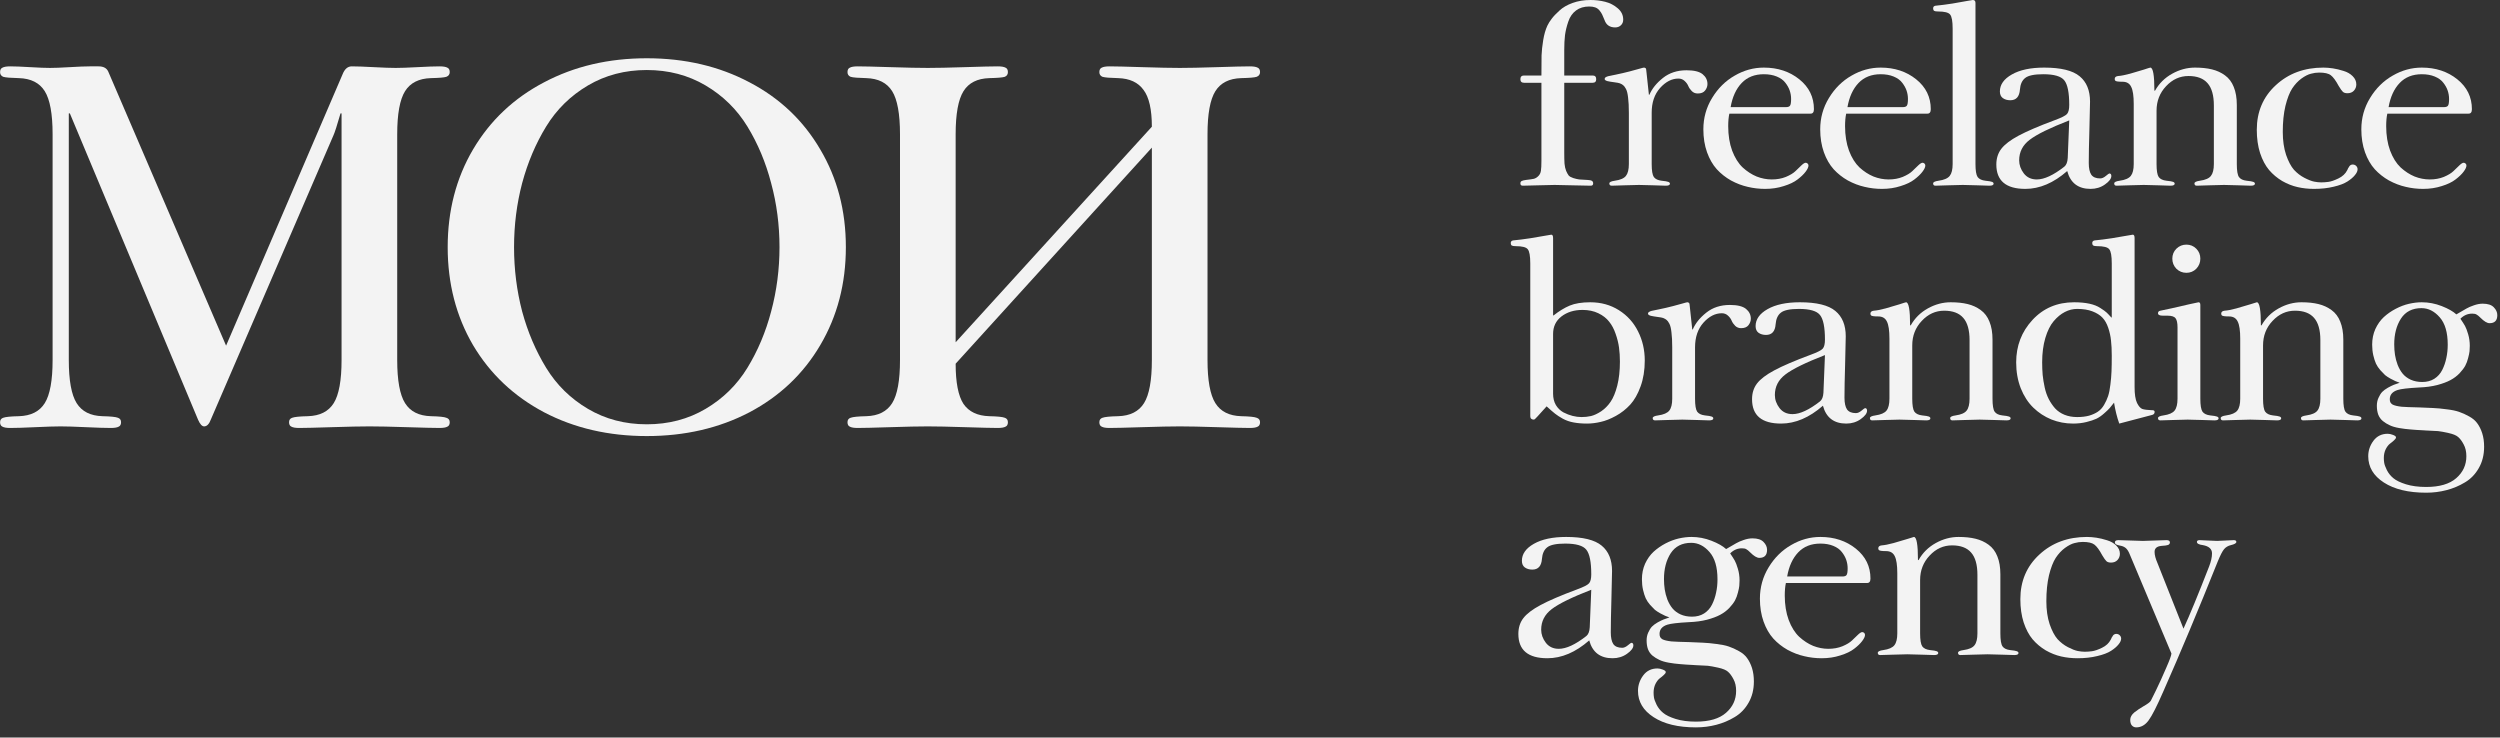
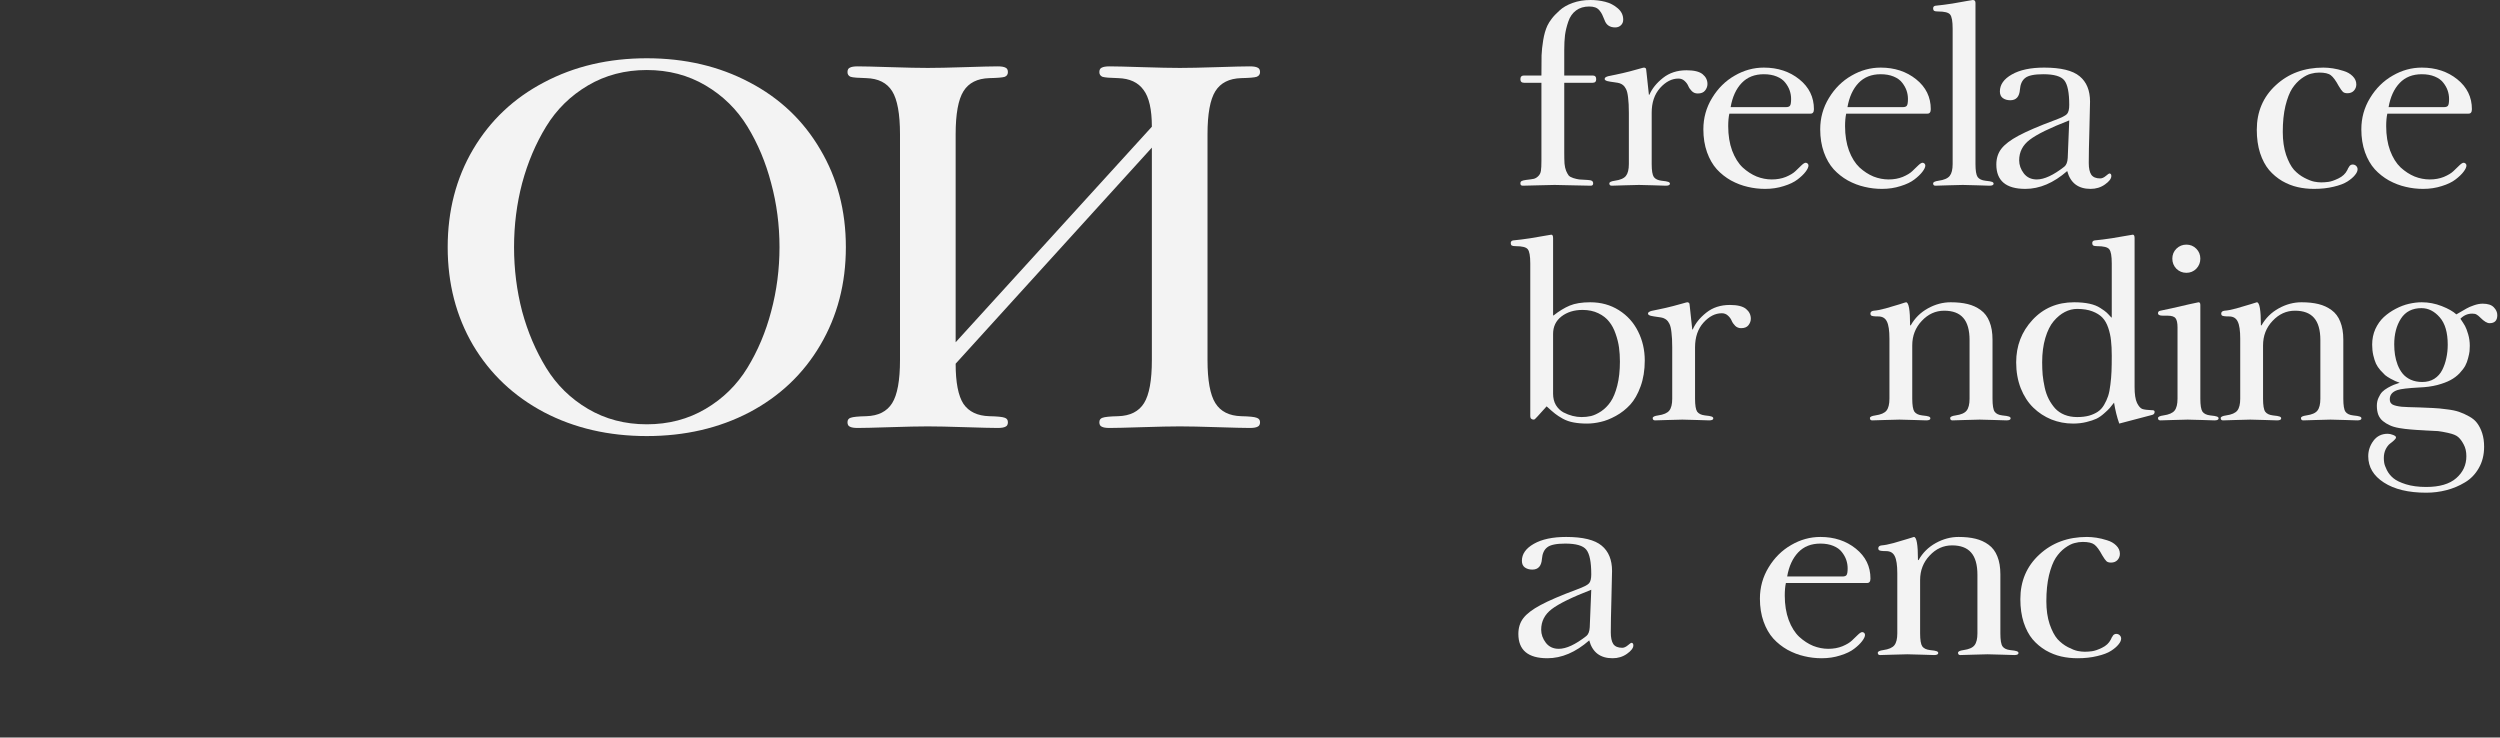
<svg xmlns="http://www.w3.org/2000/svg" width="200" height="59" viewBox="0 0 200 59" fill="none">
  <rect x="0" y="0" width="200" height="59" fill="#333333" stroke="none" />
  <g clip-path="url(#clip0_4001_11)">
    <g clip-path="url(#clip1_4001_11)">
      <g clip-path="url(#clip2_4001_11)">
        <path d="M125.14 6.622C125.14 8.496 125.14 10.37 125.14 12.244C125.14 12.584 125.147 12.867 125.161 13.091C125.181 13.316 125.225 13.509 125.292 13.673C125.36 13.829 125.427 13.951 125.495 14.04C125.57 14.121 125.691 14.19 125.86 14.244C126.029 14.298 126.188 14.336 126.337 14.356C126.492 14.37 126.719 14.383 127.017 14.397C127.179 14.404 127.29 14.428 127.351 14.468C127.419 14.509 127.453 14.577 127.453 14.672C127.453 14.795 127.388 14.856 127.26 14.856C126.949 14.856 126.449 14.846 125.759 14.825C125.069 14.805 124.606 14.795 124.369 14.795C124.126 14.795 123.69 14.805 123.061 14.825C122.432 14.846 122.02 14.856 121.823 14.856C121.695 14.856 121.631 14.795 121.631 14.672C121.631 14.584 121.661 14.523 121.722 14.489C121.789 14.448 121.904 14.417 122.067 14.397C122.364 14.363 122.577 14.332 122.706 14.305C122.834 14.271 122.953 14.2 123.061 14.091C123.176 13.982 123.247 13.839 123.274 13.662C123.301 13.486 123.314 13.224 123.314 12.877C123.314 10.792 123.314 8.707 123.314 6.622C122.851 6.622 122.388 6.622 121.925 6.622C121.729 6.622 121.631 6.527 121.631 6.336C121.631 6.139 121.729 6.04 121.925 6.04C122.388 6.04 122.851 6.04 123.314 6.04C123.314 5.319 123.318 4.782 123.325 4.428C123.338 4.075 123.382 3.67 123.456 3.214C123.531 2.758 123.642 2.371 123.791 2.051C123.879 1.867 123.994 1.684 124.136 1.5C124.278 1.309 124.484 1.092 124.755 0.847C125.025 0.595 125.377 0.391 125.81 0.235C126.242 0.078 126.719 0 127.24 0C127.645 0 128.038 0.048 128.416 0.143C128.795 0.238 129.13 0.412 129.42 0.663C129.711 0.908 129.857 1.211 129.857 1.571C129.857 1.755 129.796 1.905 129.674 2.02C129.552 2.136 129.4 2.194 129.218 2.194C128.785 2.194 128.501 2 128.366 1.612C128.284 1.408 128.22 1.258 128.173 1.163C128.125 1.061 128.055 0.952 127.96 0.837C127.865 0.721 127.75 0.639 127.615 0.592C127.486 0.544 127.328 0.52 127.138 0.52C126.719 0.52 126.367 0.626 126.084 0.837C125.799 1.048 125.593 1.343 125.465 1.724C125.336 2.099 125.248 2.459 125.201 2.806C125.16 3.153 125.14 3.547 125.14 3.99C125.14 4.673 125.14 5.357 125.14 6.04C125.897 6.04 126.655 6.04 127.412 6.04C127.601 6.04 127.696 6.139 127.696 6.336C127.696 6.527 127.601 6.622 127.412 6.622C126.655 6.622 125.897 6.622 125.14 6.622Z" fill="#F3F3F3" />
        <path d="M130.309 13.121C130.309 11.758 130.309 10.394 130.309 9.03C130.309 8.533 130.289 8.129 130.248 7.816C130.214 7.496 130.157 7.261 130.075 7.112C129.995 6.962 129.92 6.863 129.852 6.816C129.792 6.761 129.7 6.71 129.579 6.663C129.504 6.635 129.359 6.608 129.142 6.581C128.926 6.554 128.743 6.523 128.595 6.489C128.446 6.448 128.372 6.391 128.372 6.316C128.372 6.289 128.378 6.265 128.392 6.244C128.405 6.217 128.426 6.197 128.453 6.183C128.487 6.163 128.517 6.146 128.544 6.132C128.578 6.119 128.622 6.105 128.676 6.091C128.737 6.078 128.788 6.068 128.828 6.061C128.875 6.047 128.939 6.034 129.021 6.02C129.102 6.006 129.17 5.993 129.224 5.979C129.623 5.897 130.005 5.809 130.37 5.714C130.742 5.612 131.016 5.537 131.191 5.489C131.374 5.435 131.482 5.408 131.516 5.408C131.55 5.408 131.577 5.415 131.597 5.428C131.624 5.435 131.644 5.445 131.658 5.459C131.671 5.472 131.682 5.496 131.688 5.53C131.695 5.557 131.698 5.581 131.698 5.602C131.705 5.615 131.708 5.646 131.708 5.693C131.716 5.734 131.719 5.765 131.719 5.785C131.783 6.384 131.847 6.982 131.912 7.581C131.925 7.581 131.938 7.581 131.952 7.581C132.162 7.091 132.524 6.642 133.038 6.234C133.551 5.826 134.18 5.622 134.924 5.622C135.526 5.622 135.955 5.727 136.212 5.938C136.469 6.149 136.597 6.411 136.597 6.724C136.597 6.908 136.533 7.081 136.405 7.244C136.283 7.401 136.087 7.479 135.817 7.479C135.634 7.479 135.479 7.418 135.35 7.295C135.222 7.166 135.127 7.03 135.066 6.887C135.005 6.738 134.907 6.602 134.772 6.479C134.637 6.35 134.471 6.285 134.275 6.285C133.748 6.285 133.257 6.537 132.804 7.04C132.358 7.544 132.135 8.2 132.135 9.01C132.135 10.38 132.135 11.751 132.135 13.121C132.135 13.645 132.192 13.992 132.307 14.162C132.429 14.325 132.635 14.424 132.926 14.458C133.203 14.485 133.382 14.516 133.463 14.55C133.551 14.584 133.595 14.632 133.595 14.693C133.595 14.802 133.484 14.856 133.261 14.856C133.146 14.856 132.824 14.846 132.297 14.825C131.776 14.805 131.384 14.795 131.12 14.795C130.863 14.795 130.471 14.805 129.944 14.825C129.423 14.846 129.088 14.856 128.939 14.856C128.811 14.856 128.747 14.795 128.747 14.672C128.747 14.57 128.892 14.499 129.183 14.458C129.623 14.397 129.92 14.268 130.075 14.07C130.231 13.873 130.309 13.557 130.309 13.121Z" fill="#F3F3F3" />
        <path d="M138.45 8.571C139.924 8.571 141.398 8.571 142.872 8.571C143.034 8.571 143.143 8.533 143.197 8.459C143.258 8.384 143.288 8.203 143.288 7.918C143.288 7.686 143.251 7.462 143.176 7.244C143.102 7.027 142.984 6.816 142.821 6.612C142.666 6.408 142.439 6.244 142.142 6.122C141.844 5.999 141.499 5.938 141.107 5.938C140.37 5.938 139.779 6.173 139.332 6.642C138.886 7.112 138.592 7.755 138.45 8.571ZM144.85 9.091C142.683 9.091 140.515 9.091 138.348 9.091C138.287 9.363 138.257 9.697 138.257 10.091C138.257 10.826 138.362 11.479 138.571 12.05C138.788 12.622 139.069 13.07 139.413 13.397C139.765 13.717 140.137 13.958 140.529 14.121C140.928 14.278 141.334 14.356 141.746 14.356C142.159 14.356 142.534 14.288 142.872 14.152C143.21 14.009 143.464 13.856 143.633 13.693C143.802 13.523 143.961 13.37 144.109 13.234C144.258 13.091 144.373 13.02 144.454 13.02C144.508 13.02 144.559 13.04 144.606 13.081C144.654 13.121 144.678 13.176 144.678 13.244C144.678 13.373 144.6 13.54 144.444 13.744C144.295 13.941 144.082 14.145 143.805 14.356C143.535 14.567 143.166 14.744 142.7 14.887C142.24 15.036 141.743 15.111 141.209 15.111C140.735 15.111 140.272 15.057 139.819 14.948C139.366 14.846 138.92 14.676 138.48 14.438C138.047 14.193 137.669 13.893 137.344 13.54C137.02 13.179 136.759 12.727 136.563 12.183C136.367 11.632 136.269 11.02 136.269 10.346C136.269 9.435 136.502 8.598 136.969 7.836C137.435 7.067 138.037 6.472 138.774 6.051C139.511 5.622 140.289 5.408 141.107 5.408C142.223 5.408 143.17 5.721 143.947 6.346C144.725 6.972 145.114 7.768 145.114 8.734C145.114 8.972 145.026 9.091 144.85 9.091Z" fill="#F3F3F3" />
        <path d="M147.797 8.571C149.272 8.571 150.746 8.571 152.22 8.571C152.382 8.571 152.49 8.533 152.544 8.459C152.605 8.384 152.636 8.203 152.636 7.918C152.636 7.686 152.599 7.462 152.524 7.244C152.45 7.027 152.331 6.816 152.169 6.612C152.014 6.408 151.787 6.244 151.49 6.122C151.192 5.999 150.847 5.938 150.455 5.938C149.718 5.938 149.126 6.173 148.68 6.642C148.234 7.112 147.94 7.755 147.797 8.571ZM154.198 9.091C152.031 9.091 149.863 9.091 147.696 9.091C147.635 9.363 147.605 9.697 147.605 10.091C147.605 10.826 147.71 11.479 147.919 12.05C148.136 12.622 148.416 13.07 148.761 13.397C149.113 13.717 149.485 13.958 149.877 14.121C150.276 14.278 150.682 14.356 151.094 14.356C151.507 14.356 151.882 14.288 152.22 14.152C152.558 14.009 152.812 13.856 152.98 13.693C153.15 13.523 153.308 13.37 153.457 13.234C153.606 13.091 153.721 13.02 153.802 13.02C153.856 13.02 153.907 13.04 153.954 13.081C154.002 13.121 154.025 13.176 154.025 13.244C154.025 13.373 153.948 13.54 153.792 13.744C153.643 13.941 153.43 14.145 153.153 14.356C152.882 14.567 152.514 14.744 152.047 14.887C151.588 15.036 151.091 15.111 150.556 15.111C150.083 15.111 149.62 15.057 149.167 14.948C148.714 14.846 148.267 14.676 147.828 14.438C147.395 14.193 147.017 13.893 146.692 13.54C146.367 13.179 146.107 12.727 145.911 12.183C145.715 11.632 145.617 11.02 145.617 10.346C145.617 9.435 145.85 8.598 146.317 7.836C146.783 7.067 147.385 6.472 148.122 6.051C148.859 5.622 149.637 5.408 150.455 5.408C151.571 5.408 152.517 5.721 153.295 6.346C154.073 6.972 154.462 7.768 154.462 8.734C154.462 8.972 154.374 9.091 154.198 9.091Z" fill="#F3F3F3" />
        <path d="M156.212 13.121C156.212 9.513 156.212 5.904 156.212 2.296C156.212 1.704 156.144 1.326 156.009 1.163C155.881 1 155.559 0.918 155.046 0.918C154.89 0.918 154.785 0.901 154.731 0.867C154.677 0.826 154.65 0.762 154.65 0.673C154.65 0.551 154.711 0.48 154.833 0.459C155.252 0.418 155.702 0.361 156.181 0.286C156.662 0.204 157.047 0.136 157.338 0.082C157.636 0.027 157.798 0 157.825 0C157.967 0 158.038 0.078 158.038 0.235C158.038 4.53 158.038 8.826 158.038 13.121C158.038 13.645 158.095 13.992 158.21 14.162C158.332 14.326 158.538 14.424 158.829 14.458C159.106 14.485 159.285 14.516 159.367 14.55C159.448 14.584 159.488 14.632 159.488 14.693C159.488 14.802 159.377 14.856 159.154 14.856C159.038 14.856 158.721 14.846 158.2 14.825C157.679 14.805 157.287 14.795 157.024 14.795C156.766 14.795 156.374 14.805 155.847 14.825C155.319 14.846 154.981 14.856 154.833 14.856C154.711 14.856 154.65 14.795 154.65 14.672C154.65 14.57 154.795 14.499 155.086 14.458C155.526 14.397 155.823 14.268 155.979 14.07C156.134 13.873 156.212 13.557 156.212 13.121Z" fill="#F3F3F3" />
        <path d="M159.707 13.162C159.707 12.672 159.839 12.254 160.103 11.907C160.373 11.554 160.833 11.203 161.482 10.856C162.138 10.503 163.105 10.088 164.383 9.612C164.924 9.414 165.252 9.248 165.367 9.112C165.482 8.976 165.539 8.737 165.539 8.397C165.539 7.411 165.407 6.755 165.144 6.428C164.887 6.102 164.326 5.938 163.46 5.938C162.75 5.938 162.27 6.037 162.02 6.234C161.77 6.425 161.628 6.734 161.594 7.163C161.553 7.734 161.296 8.02 160.823 8.02C160.586 8.02 160.387 7.962 160.225 7.846C160.069 7.731 159.991 7.554 159.991 7.316C159.991 6.772 160.309 6.319 160.945 5.959C161.587 5.591 162.449 5.408 163.531 5.408C164.87 5.408 165.817 5.639 166.371 6.102C166.926 6.557 167.203 7.234 167.203 8.132C167.203 8.472 167.186 9.217 167.152 10.367C167.118 11.516 167.101 12.407 167.101 13.04C167.101 13.462 167.169 13.774 167.304 13.979C167.446 14.176 167.683 14.274 168.014 14.274C168.156 14.274 168.305 14.21 168.46 14.081C168.623 13.945 168.718 13.877 168.745 13.877C168.853 13.877 168.907 13.945 168.907 14.081C168.907 14.291 168.738 14.516 168.4 14.754C168.069 14.992 167.683 15.111 167.244 15.111C166.256 15.111 165.634 14.635 165.377 13.683C164.289 14.635 163.173 15.111 162.03 15.111C160.481 15.111 159.707 14.461 159.707 13.162ZM165.418 12.642C165.458 11.639 165.499 10.635 165.539 9.632C163.998 10.23 162.943 10.748 162.375 11.183C161.813 11.611 161.533 12.159 161.533 12.826C161.533 13.2 161.658 13.55 161.908 13.877C162.159 14.196 162.503 14.356 162.943 14.356C163.538 14.356 164.271 14.016 165.144 13.336C165.306 13.207 165.397 12.975 165.418 12.642Z" fill="#F3F3F3" />
-         <path d="M170.698 13.121C170.698 11.52 170.698 9.918 170.698 8.316C170.698 7.669 170.631 7.214 170.495 6.948C170.367 6.676 170.137 6.54 169.806 6.54C169.474 6.54 169.282 6.513 169.227 6.459C169.194 6.425 169.177 6.377 169.177 6.316C169.177 6.18 169.268 6.102 169.451 6.081C169.674 6.068 169.988 6.006 170.394 5.898C170.807 5.782 171.175 5.673 171.5 5.571C171.824 5.462 172 5.408 172.027 5.408C172.243 5.408 172.352 6.023 172.352 7.255C172.368 7.255 172.385 7.255 172.402 7.255C172.727 6.676 173.183 6.224 173.772 5.898C174.36 5.571 174.969 5.408 175.597 5.408C176.118 5.408 176.571 5.455 176.956 5.551C177.349 5.646 177.697 5.806 178.001 6.03C178.312 6.255 178.546 6.564 178.701 6.959C178.863 7.353 178.945 7.833 178.945 8.397C178.945 9.972 178.945 11.547 178.945 13.121C178.945 13.652 179.002 13.999 179.117 14.162C179.232 14.325 179.435 14.424 179.725 14.458C180.003 14.485 180.182 14.516 180.263 14.55C180.351 14.584 180.395 14.632 180.395 14.693C180.395 14.802 180.283 14.856 180.06 14.856C179.945 14.856 179.624 14.846 179.097 14.825C178.576 14.805 178.184 14.795 177.92 14.795C177.663 14.795 177.271 14.805 176.743 14.825C176.223 14.846 175.888 14.856 175.739 14.856C175.618 14.856 175.557 14.795 175.557 14.672C175.557 14.57 175.702 14.499 175.993 14.458C176.432 14.397 176.727 14.268 176.875 14.07C177.031 13.873 177.109 13.557 177.109 13.121C177.109 11.56 177.109 9.999 177.109 8.438C177.109 7.629 176.94 7.033 176.601 6.652C176.27 6.272 175.763 6.081 175.08 6.081C174.39 6.081 173.792 6.353 173.285 6.897C172.778 7.435 172.524 8.088 172.524 8.856C172.524 10.278 172.524 11.7 172.524 13.121C172.524 13.645 172.581 13.992 172.696 14.162C172.818 14.325 173.025 14.424 173.315 14.458C173.592 14.485 173.772 14.516 173.853 14.55C173.934 14.584 173.975 14.632 173.975 14.693C173.975 14.802 173.863 14.856 173.64 14.856C173.525 14.856 173.203 14.846 172.676 14.825C172.155 14.805 171.763 14.795 171.5 14.795C171.243 14.795 170.85 14.805 170.323 14.825C169.802 14.846 169.468 14.856 169.319 14.856C169.197 14.856 169.136 14.795 169.136 14.672C169.136 14.57 169.282 14.499 169.573 14.458C170.012 14.397 170.309 14.268 170.465 14.07C170.621 13.873 170.698 13.557 170.698 13.121Z" fill="#F3F3F3" />
        <path d="M180.543 10.387C180.543 8.938 181.05 7.748 182.064 6.816C183.079 5.877 184.346 5.408 185.868 5.408C186.105 5.408 186.358 5.428 186.629 5.469C186.899 5.51 187.183 5.578 187.481 5.673C187.778 5.761 188.022 5.901 188.211 6.091C188.407 6.282 188.505 6.503 188.505 6.755C188.505 6.945 188.441 7.112 188.312 7.255C188.184 7.391 188.012 7.459 187.795 7.459C187.633 7.459 187.511 7.421 187.43 7.346C187.349 7.271 187.237 7.115 187.095 6.877C186.865 6.449 186.656 6.163 186.466 6.02C186.284 5.877 185.973 5.806 185.533 5.806C185.317 5.806 185.097 5.836 184.874 5.898C184.651 5.952 184.397 6.081 184.113 6.285C183.836 6.489 183.589 6.755 183.373 7.081C183.163 7.408 182.984 7.87 182.835 8.469C182.693 9.067 182.622 9.761 182.622 10.55C182.622 11.244 182.71 11.856 182.886 12.387C183.069 12.911 183.278 13.309 183.515 13.581C183.758 13.846 184.035 14.06 184.346 14.223C184.664 14.387 184.925 14.489 185.128 14.53C185.337 14.57 185.527 14.591 185.695 14.591C185.878 14.591 186.071 14.577 186.274 14.55C186.483 14.523 186.751 14.431 187.075 14.274C187.4 14.118 187.633 13.9 187.775 13.621C187.782 13.601 187.795 13.574 187.815 13.54C187.836 13.499 187.849 13.468 187.856 13.448C187.87 13.428 187.886 13.404 187.907 13.377C187.927 13.342 187.94 13.319 187.947 13.305C187.961 13.285 187.978 13.264 187.998 13.244C188.018 13.223 188.038 13.21 188.059 13.203C188.079 13.19 188.103 13.179 188.13 13.172C188.157 13.166 188.184 13.162 188.211 13.162C188.326 13.162 188.421 13.2 188.495 13.274C188.569 13.349 188.607 13.438 188.607 13.54C188.607 13.683 188.536 13.839 188.394 14.009C188.258 14.179 188.059 14.349 187.795 14.519C187.531 14.689 187.163 14.829 186.69 14.938C186.223 15.053 185.699 15.111 185.118 15.111C184.664 15.111 184.228 15.064 183.809 14.968C183.39 14.873 182.977 14.71 182.572 14.479C182.173 14.241 181.824 13.948 181.527 13.601C181.229 13.247 180.989 12.795 180.806 12.244C180.631 11.693 180.543 11.074 180.543 10.387Z" fill="#F3F3F3" />
        <path d="M191.087 8.571C192.562 8.571 194.036 8.571 195.51 8.571C195.672 8.571 195.78 8.533 195.835 8.459C195.895 8.384 195.926 8.203 195.926 7.918C195.926 7.686 195.888 7.462 195.814 7.244C195.74 7.027 195.622 6.816 195.459 6.612C195.303 6.408 195.077 6.244 194.779 6.122C194.482 5.999 194.137 5.938 193.745 5.938C193.008 5.938 192.416 6.173 191.97 6.642C191.524 7.112 191.23 7.755 191.087 8.571ZM197.488 9.091C195.32 9.091 193.153 9.091 190.986 9.091C190.925 9.363 190.895 9.697 190.895 10.091C190.895 10.826 191 11.479 191.209 12.05C191.425 12.622 191.706 13.07 192.051 13.397C192.403 13.717 192.775 13.958 193.167 14.121C193.566 14.278 193.971 14.356 194.384 14.356C194.797 14.356 195.172 14.288 195.51 14.152C195.848 14.009 196.101 13.856 196.271 13.693C196.44 13.523 196.598 13.37 196.747 13.234C196.896 13.091 197.011 13.02 197.092 13.02C197.146 13.02 197.197 13.04 197.244 13.081C197.292 13.121 197.315 13.176 197.315 13.244C197.315 13.373 197.237 13.54 197.082 13.744C196.933 13.941 196.72 14.145 196.443 14.356C196.173 14.567 195.804 14.744 195.338 14.887C194.878 15.036 194.381 15.111 193.846 15.111C193.373 15.111 192.91 15.057 192.457 14.948C192.004 14.846 191.558 14.676 191.118 14.438C190.685 14.193 190.307 13.893 189.982 13.54C189.657 13.179 189.397 12.727 189.201 12.183C189.005 11.632 188.907 11.02 188.907 10.346C188.907 9.435 189.14 8.598 189.607 7.836C190.073 7.067 190.675 6.472 191.412 6.051C192.149 5.622 192.927 5.408 193.745 5.408C194.861 5.408 195.808 5.721 196.585 6.346C197.363 6.972 197.752 7.768 197.752 8.734C197.752 8.972 197.664 9.091 197.488 9.091Z" fill="#F3F3F3" />
        <path d="M122.422 33.294C122.422 29.219 122.422 25.145 122.422 21.07C122.422 20.478 122.354 20.101 122.219 19.938C122.09 19.774 121.769 19.693 121.255 19.693C121.1 19.693 120.995 19.676 120.941 19.642C120.887 19.601 120.86 19.536 120.86 19.448C120.86 19.325 120.924 19.254 121.052 19.233C121.472 19.193 121.928 19.135 122.422 19.06C122.915 18.979 123.314 18.91 123.619 18.856C123.923 18.802 124.085 18.774 124.105 18.774C124.2 18.774 124.247 18.866 124.247 19.05C124.247 21.111 124.247 23.172 124.247 25.233C124.261 25.233 124.274 25.233 124.288 25.233C124.728 24.886 125.157 24.624 125.576 24.448C126.002 24.271 126.55 24.182 127.22 24.182C128.078 24.182 128.842 24.393 129.512 24.815C130.181 25.237 130.691 25.801 131.043 26.509C131.401 27.216 131.581 27.995 131.581 28.845C131.581 29.614 131.469 30.304 131.246 30.916C131.023 31.529 130.746 32.015 130.414 32.376C130.083 32.736 129.701 33.035 129.268 33.273C128.835 33.511 128.43 33.671 128.051 33.753C127.679 33.841 127.318 33.886 126.966 33.886C126.553 33.886 126.191 33.855 125.88 33.794C125.576 33.739 125.292 33.641 125.028 33.498C124.772 33.355 124.562 33.219 124.4 33.09C124.237 32.961 124.014 32.767 123.73 32.508C123.493 32.77 123.257 33.032 123.02 33.294C122.858 33.477 122.757 33.569 122.716 33.569C122.52 33.569 122.422 33.477 122.422 33.294ZM124.247 26.713C124.247 28.308 124.247 29.903 124.247 31.498C124.247 31.845 124.322 32.148 124.471 32.406C124.626 32.658 124.826 32.852 125.069 32.988C125.319 33.117 125.566 33.212 125.81 33.273C126.053 33.335 126.293 33.365 126.53 33.365C126.787 33.365 127.037 33.338 127.28 33.284C127.531 33.222 127.801 33.096 128.092 32.906C128.382 32.709 128.633 32.457 128.842 32.151C129.058 31.838 129.238 31.406 129.38 30.855C129.522 30.297 129.593 29.655 129.593 28.927C129.593 28.532 129.569 28.158 129.522 27.804C129.474 27.451 129.383 27.083 129.248 26.702C129.119 26.322 128.947 25.998 128.731 25.733C128.521 25.461 128.234 25.236 127.869 25.06C127.503 24.883 127.081 24.794 126.601 24.794C125.931 24.794 125.37 24.968 124.917 25.315C124.471 25.662 124.247 26.128 124.247 26.713Z" fill="#F3F3F3" />
        <path d="M133.778 31.896C133.778 30.532 133.778 29.168 133.778 27.804C133.778 27.308 133.758 26.903 133.717 26.59C133.683 26.27 133.626 26.036 133.544 25.886C133.463 25.736 133.389 25.638 133.321 25.59C133.261 25.536 133.169 25.485 133.048 25.437C132.973 25.41 132.828 25.383 132.611 25.356C132.395 25.328 132.212 25.298 132.064 25.264C131.915 25.223 131.841 25.165 131.841 25.09C131.841 25.063 131.847 25.039 131.861 25.019C131.874 24.992 131.894 24.971 131.921 24.958C131.955 24.937 131.986 24.92 132.013 24.907C132.047 24.893 132.091 24.879 132.145 24.866C132.206 24.852 132.256 24.842 132.297 24.835C132.344 24.822 132.408 24.808 132.49 24.794C132.571 24.781 132.639 24.767 132.692 24.753C133.091 24.672 133.474 24.584 133.839 24.488C134.211 24.386 134.485 24.311 134.66 24.264C134.843 24.209 134.951 24.182 134.985 24.182C135.019 24.182 135.046 24.189 135.066 24.203C135.093 24.209 135.113 24.22 135.127 24.233C135.14 24.247 135.15 24.27 135.157 24.305C135.164 24.332 135.167 24.356 135.167 24.376C135.174 24.39 135.177 24.42 135.177 24.468C135.184 24.509 135.188 24.539 135.188 24.56C135.252 25.158 135.316 25.757 135.38 26.355C135.394 26.355 135.407 26.355 135.421 26.355C135.631 25.866 135.992 25.417 136.506 25.009C137.02 24.6 137.649 24.396 138.393 24.396C138.995 24.396 139.424 24.502 139.681 24.713C139.938 24.924 140.066 25.186 140.066 25.498C140.066 25.682 140.002 25.855 139.874 26.019C139.752 26.175 139.556 26.253 139.286 26.253C139.103 26.253 138.947 26.192 138.819 26.07C138.69 25.941 138.596 25.805 138.535 25.662C138.474 25.512 138.376 25.376 138.241 25.253C138.105 25.124 137.94 25.06 137.744 25.06C137.216 25.06 136.726 25.311 136.273 25.815C135.827 26.318 135.604 26.974 135.604 27.784C135.604 29.155 135.604 30.525 135.604 31.896C135.604 32.42 135.661 32.767 135.776 32.937C135.898 33.1 136.104 33.199 136.395 33.233C136.672 33.26 136.851 33.29 136.932 33.324C137.02 33.358 137.064 33.406 137.064 33.467C137.064 33.576 136.953 33.63 136.73 33.63C136.615 33.63 136.293 33.62 135.766 33.6C135.245 33.579 134.853 33.569 134.589 33.569C134.332 33.569 133.94 33.579 133.413 33.6C132.892 33.62 132.557 33.63 132.408 33.63C132.28 33.63 132.216 33.569 132.216 33.447C132.216 33.345 132.361 33.273 132.652 33.233C133.091 33.171 133.389 33.042 133.544 32.845C133.7 32.648 133.778 32.331 133.778 31.896Z" fill="#F3F3F3" />
-         <path d="M140.164 31.937C140.164 31.447 140.296 31.029 140.559 30.682C140.83 30.328 141.29 29.978 141.939 29.631C142.595 29.277 143.562 28.862 144.84 28.386C145.381 28.189 145.709 28.022 145.824 27.886C145.939 27.75 145.996 27.512 145.996 27.172C145.996 26.185 145.864 25.529 145.601 25.203C145.343 24.876 144.782 24.713 143.917 24.713C143.207 24.713 142.727 24.811 142.476 25.009C142.226 25.199 142.084 25.509 142.05 25.937C142.01 26.509 141.753 26.794 141.28 26.794C141.043 26.794 140.843 26.736 140.681 26.621C140.526 26.505 140.448 26.328 140.448 26.09C140.448 25.546 140.766 25.094 141.401 24.733C142.044 24.366 142.906 24.182 143.988 24.182C145.327 24.182 146.273 24.413 146.828 24.876C147.382 25.332 147.66 26.009 147.66 26.906C147.66 27.247 147.643 27.991 147.609 29.141C147.575 30.291 147.558 31.182 147.558 31.814C147.558 32.236 147.626 32.549 147.761 32.753C147.903 32.95 148.14 33.049 148.471 33.049C148.613 33.049 148.762 32.984 148.917 32.855C149.08 32.719 149.174 32.651 149.201 32.651C149.309 32.651 149.364 32.719 149.364 32.855C149.364 33.066 149.194 33.29 148.857 33.529C148.525 33.767 148.14 33.886 147.7 33.886C146.713 33.886 146.091 33.409 145.834 32.457C144.745 33.409 143.629 33.886 142.487 33.886C140.938 33.886 140.164 33.236 140.164 31.937ZM145.875 31.416C145.915 30.413 145.956 29.41 145.996 28.406C144.455 29.005 143.399 29.522 142.832 29.957C142.27 30.386 141.989 30.933 141.989 31.6C141.989 31.974 142.115 32.324 142.365 32.651C142.615 32.971 142.96 33.13 143.399 33.13C143.995 33.13 144.728 32.79 145.601 32.11C145.763 31.981 145.854 31.75 145.875 31.416Z" fill="#F3F3F3" />
        <path d="M151.155 31.896C151.155 30.294 151.155 28.692 151.155 27.09C151.155 26.444 151.087 25.988 150.952 25.723C150.823 25.451 150.593 25.315 150.262 25.315C149.931 25.315 149.738 25.288 149.684 25.233C149.65 25.199 149.633 25.151 149.633 25.09C149.633 24.954 149.725 24.876 149.907 24.856C150.13 24.842 150.445 24.781 150.85 24.672C151.263 24.556 151.631 24.448 151.956 24.345C152.281 24.237 152.456 24.182 152.483 24.182C152.7 24.182 152.808 24.798 152.808 26.029C152.825 26.029 152.842 26.029 152.859 26.029C153.183 25.451 153.64 24.998 154.228 24.672C154.816 24.345 155.425 24.182 156.054 24.182C156.574 24.182 157.027 24.23 157.413 24.325C157.805 24.42 158.154 24.58 158.457 24.805C158.769 25.029 159.002 25.338 159.157 25.733C159.32 26.128 159.401 26.607 159.401 27.172C159.401 28.746 159.401 30.321 159.401 31.896C159.401 32.426 159.458 32.773 159.573 32.937C159.688 33.1 159.891 33.199 160.182 33.233C160.459 33.26 160.638 33.29 160.72 33.324C160.807 33.358 160.851 33.406 160.851 33.467C160.851 33.576 160.74 33.63 160.517 33.63C160.402 33.63 160.08 33.62 159.553 33.6C159.032 33.579 158.64 33.569 158.377 33.569C158.119 33.569 157.727 33.579 157.2 33.6C156.679 33.62 156.345 33.63 156.196 33.63C156.074 33.63 156.013 33.569 156.013 33.447C156.013 33.345 156.159 33.273 156.449 33.233C156.889 33.171 157.183 33.042 157.332 32.845C157.487 32.648 157.565 32.331 157.565 31.896C157.565 30.335 157.565 28.774 157.565 27.212C157.565 26.403 157.396 25.808 157.058 25.427C156.726 25.046 156.219 24.856 155.537 24.856C154.847 24.856 154.248 25.128 153.741 25.672C153.234 26.209 152.98 26.862 152.98 27.631C152.98 29.053 152.98 30.474 152.98 31.896C152.98 32.42 153.038 32.767 153.153 32.937C153.275 33.1 153.481 33.199 153.772 33.233C154.049 33.26 154.228 33.29 154.309 33.324C154.39 33.358 154.431 33.406 154.431 33.467C154.431 33.576 154.319 33.63 154.096 33.63C153.981 33.63 153.66 33.62 153.132 33.6C152.612 33.579 152.22 33.569 151.956 33.569C151.699 33.569 151.307 33.579 150.779 33.6C150.259 33.62 149.924 33.63 149.775 33.63C149.653 33.63 149.593 33.569 149.593 33.447C149.593 33.345 149.738 33.273 150.029 33.233C150.468 33.171 150.766 33.042 150.922 32.845C151.077 32.648 151.155 32.331 151.155 31.896Z" fill="#F3F3F3" />
        <path d="M166.172 24.713C165.834 24.713 165.506 24.794 165.189 24.958C164.871 25.121 164.573 25.366 164.296 25.692C164.019 26.019 163.796 26.468 163.626 27.039C163.458 27.604 163.373 28.253 163.373 28.988C163.373 29.342 163.387 29.678 163.413 29.998C163.447 30.318 163.501 30.651 163.576 30.998C163.65 31.338 163.759 31.648 163.9 31.927C164.042 32.199 164.211 32.447 164.408 32.671C164.61 32.889 164.86 33.059 165.158 33.182C165.462 33.304 165.801 33.365 166.172 33.365C166.531 33.365 166.849 33.328 167.126 33.253C167.403 33.171 167.637 33.066 167.826 32.937C168.022 32.807 168.188 32.627 168.323 32.396C168.458 32.165 168.566 31.93 168.647 31.692C168.728 31.447 168.789 31.141 168.83 30.774C168.877 30.406 168.908 30.053 168.921 29.712C168.935 29.372 168.941 28.957 168.941 28.468C168.941 27.991 168.921 27.583 168.881 27.243C168.847 26.903 168.773 26.563 168.658 26.223C168.543 25.883 168.387 25.611 168.191 25.407C167.995 25.203 167.728 25.036 167.39 24.907C167.052 24.777 166.646 24.713 166.172 24.713ZM170.767 19.05C170.767 23.026 170.767 27.002 170.767 30.978C170.767 31.535 170.831 31.954 170.96 32.233C171.095 32.505 171.241 32.668 171.396 32.722C171.552 32.77 171.792 32.801 172.116 32.814C172.143 32.814 172.164 32.814 172.177 32.814C172.305 32.814 172.37 32.858 172.37 32.947C172.37 33.076 172.305 33.158 172.177 33.192C171.298 33.423 170.419 33.654 169.54 33.886C169.357 33.369 169.219 32.811 169.124 32.212C168.982 32.396 168.867 32.539 168.779 32.641C168.691 32.743 168.543 32.886 168.333 33.069C168.13 33.253 167.924 33.396 167.714 33.498C167.511 33.593 167.244 33.681 166.913 33.763C166.581 33.845 166.227 33.886 165.848 33.886C165.239 33.886 164.661 33.777 164.113 33.559C163.566 33.335 163.082 33.018 162.663 32.61C162.244 32.202 161.909 31.685 161.659 31.059C161.416 30.433 161.294 29.743 161.294 28.988C161.294 27.668 161.727 26.539 162.592 25.601C163.464 24.655 164.577 24.182 165.929 24.182C166.389 24.182 166.794 24.22 167.146 24.294C167.498 24.369 167.792 24.485 168.028 24.641C168.265 24.791 168.434 24.913 168.536 25.009C168.637 25.104 168.759 25.233 168.901 25.396C168.915 25.396 168.928 25.396 168.941 25.396C168.941 23.954 168.941 22.512 168.941 21.07C168.941 20.478 168.874 20.101 168.738 19.938C168.61 19.774 168.289 19.693 167.775 19.693C167.619 19.693 167.515 19.676 167.461 19.642C167.406 19.601 167.379 19.536 167.379 19.448C167.379 19.325 167.444 19.254 167.572 19.233C167.991 19.193 168.448 19.135 168.941 19.06C169.435 18.979 169.834 18.91 170.138 18.856C170.443 18.802 170.605 18.774 170.625 18.774C170.72 18.774 170.767 18.866 170.767 19.05Z" fill="#F3F3F3" />
        <path d="M174.202 31.896C174.202 29.995 174.202 28.093 174.202 26.192C174.202 25.845 174.151 25.604 174.049 25.468C173.948 25.325 173.735 25.254 173.41 25.254C173.285 25.254 173.16 25.254 173.035 25.254C172.771 25.254 172.64 25.189 172.64 25.06C172.64 24.944 172.704 24.876 172.832 24.856C172.947 24.835 173.251 24.771 173.745 24.662C174.245 24.546 174.719 24.437 175.165 24.335C175.618 24.233 175.858 24.182 175.885 24.182C175.98 24.182 176.027 24.254 176.027 24.396C176.027 26.896 176.027 29.396 176.027 31.896C176.027 32.42 176.085 32.767 176.2 32.937C176.322 33.1 176.528 33.199 176.818 33.233C177.096 33.26 177.275 33.29 177.356 33.324C177.444 33.358 177.488 33.406 177.488 33.467C177.488 33.576 177.376 33.631 177.153 33.631C177.038 33.631 176.717 33.62 176.189 33.6C175.669 33.579 175.277 33.569 175.013 33.569C174.756 33.569 174.364 33.579 173.836 33.6C173.316 33.62 172.981 33.631 172.832 33.631C172.704 33.631 172.64 33.569 172.64 33.447C172.64 33.345 172.785 33.273 173.076 33.233C173.515 33.171 173.813 33.042 173.968 32.845C174.124 32.648 174.202 32.331 174.202 31.896ZM174.11 21.499C173.894 21.274 173.786 21.006 173.786 20.693C173.786 20.38 173.894 20.114 174.11 19.897C174.333 19.679 174.601 19.57 174.912 19.57C175.223 19.57 175.486 19.679 175.703 19.897C175.919 20.114 176.027 20.38 176.027 20.693C176.027 21.006 175.919 21.274 175.703 21.499C175.486 21.716 175.223 21.825 174.912 21.825C174.601 21.825 174.333 21.716 174.11 21.499Z" fill="#F3F3F3" />
        <path d="M179.218 31.896C179.218 30.294 179.218 28.692 179.218 27.09C179.218 26.444 179.151 25.988 179.015 25.723C178.887 25.451 178.657 25.315 178.326 25.315C177.994 25.315 177.802 25.288 177.748 25.233C177.714 25.199 177.697 25.151 177.697 25.09C177.697 24.954 177.788 24.876 177.971 24.856C178.194 24.842 178.508 24.781 178.914 24.672C179.326 24.556 179.695 24.448 180.02 24.345C180.344 24.237 180.52 24.182 180.547 24.182C180.763 24.182 180.872 24.798 180.872 26.029C180.889 26.029 180.905 26.029 180.922 26.029C181.247 25.451 181.703 24.998 182.292 24.672C182.88 24.345 183.489 24.182 184.117 24.182C184.638 24.182 185.091 24.23 185.476 24.325C185.869 24.42 186.217 24.58 186.521 24.805C186.832 25.029 187.066 25.338 187.221 25.733C187.383 26.128 187.465 26.607 187.465 27.172C187.465 28.746 187.465 30.321 187.465 31.896C187.465 32.426 187.522 32.773 187.637 32.937C187.752 33.1 187.955 33.199 188.246 33.233C188.523 33.26 188.702 33.29 188.783 33.324C188.871 33.358 188.915 33.406 188.915 33.467C188.915 33.576 188.803 33.63 188.58 33.63C188.465 33.63 188.144 33.62 187.617 33.6C187.096 33.579 186.704 33.569 186.44 33.569C186.183 33.569 185.791 33.579 185.263 33.6C184.743 33.62 184.408 33.63 184.259 33.63C184.138 33.63 184.077 33.569 184.077 33.447C184.077 33.345 184.222 33.273 184.513 33.233C184.952 33.171 185.247 33.042 185.396 32.845C185.551 32.648 185.629 32.331 185.629 31.896C185.629 30.335 185.629 28.774 185.629 27.212C185.629 26.403 185.46 25.808 185.122 25.427C184.79 25.046 184.283 24.856 183.6 24.856C182.91 24.856 182.312 25.128 181.805 25.672C181.297 26.209 181.044 26.862 181.044 27.631C181.044 29.053 181.044 30.474 181.044 31.896C181.044 32.42 181.101 32.767 181.217 32.937C181.338 33.1 181.544 33.199 181.835 33.233C182.112 33.26 182.292 33.29 182.373 33.324C182.454 33.358 182.494 33.406 182.494 33.467C182.494 33.576 182.383 33.63 182.16 33.63C182.045 33.63 181.724 33.62 181.196 33.6C180.675 33.579 180.283 33.569 180.02 33.569C179.763 33.569 179.371 33.579 178.843 33.6C178.322 33.62 177.988 33.63 177.839 33.63C177.717 33.63 177.656 33.569 177.656 33.447C177.656 33.345 177.802 33.273 178.092 33.233C178.532 33.171 178.829 33.042 178.985 32.845C179.14 32.648 179.218 32.331 179.218 31.896Z" fill="#F3F3F3" />
        <path d="M190.148 32.457C190.148 32.226 190.192 32.015 190.28 31.825C190.368 31.627 190.466 31.471 190.574 31.355C190.689 31.239 190.841 31.127 191.031 31.018C191.227 30.91 191.386 30.831 191.507 30.784C191.629 30.736 191.785 30.682 191.974 30.62C191.818 30.559 191.703 30.515 191.629 30.488C191.555 30.454 191.426 30.389 191.244 30.294C191.061 30.192 190.916 30.097 190.807 30.008C190.706 29.913 190.581 29.784 190.432 29.62C190.283 29.451 190.165 29.274 190.077 29.09C189.996 28.906 189.925 28.685 189.864 28.427C189.803 28.162 189.773 27.876 189.773 27.57C189.773 27.121 189.858 26.706 190.027 26.325C190.203 25.944 190.429 25.624 190.706 25.366C190.99 25.107 191.308 24.886 191.66 24.703C192.011 24.519 192.363 24.386 192.714 24.305C193.073 24.223 193.414 24.182 193.739 24.182C194.287 24.182 194.821 24.284 195.342 24.488C195.862 24.692 196.251 24.913 196.508 25.151C196.9 24.92 197.171 24.764 197.319 24.682C197.468 24.594 197.664 24.509 197.908 24.427C198.158 24.338 198.395 24.294 198.618 24.294C199.023 24.294 199.318 24.39 199.5 24.58C199.689 24.77 199.784 24.981 199.784 25.213C199.784 25.641 199.578 25.855 199.165 25.855C198.969 25.855 198.726 25.709 198.435 25.417C198.307 25.288 198.202 25.202 198.121 25.162C198.046 25.114 197.931 25.09 197.776 25.09C197.417 25.09 197.103 25.226 196.833 25.498C196.995 25.736 197.116 25.927 197.198 26.07C197.279 26.213 197.363 26.434 197.451 26.733C197.539 27.026 197.583 27.338 197.583 27.672C197.583 27.821 197.576 27.964 197.563 28.1C197.549 28.23 197.512 28.41 197.451 28.641C197.397 28.866 197.319 29.073 197.218 29.263C197.116 29.447 196.964 29.648 196.762 29.865C196.559 30.076 196.319 30.257 196.041 30.406C195.764 30.556 195.409 30.689 194.976 30.804C194.55 30.913 194.07 30.978 193.536 30.998C192.65 31.046 192.072 31.114 191.802 31.202C191.389 31.338 191.183 31.583 191.183 31.937C191.183 32.039 191.2 32.124 191.233 32.192C191.274 32.26 191.332 32.318 191.406 32.365C191.487 32.406 191.585 32.44 191.7 32.467C191.815 32.495 191.957 32.518 192.126 32.539C192.295 32.552 192.481 32.562 192.684 32.569C192.894 32.576 193.134 32.583 193.404 32.59C193.424 32.59 193.441 32.59 193.455 32.59C193.928 32.603 194.324 32.62 194.642 32.641C194.966 32.654 195.328 32.688 195.727 32.743C196.133 32.79 196.464 32.858 196.721 32.947C196.985 33.035 197.255 33.158 197.532 33.314C197.81 33.464 198.026 33.648 198.182 33.865C198.344 34.083 198.476 34.348 198.577 34.661C198.679 34.981 198.729 35.341 198.729 35.742C198.729 36.389 198.587 36.957 198.303 37.447C198.026 37.936 197.658 38.317 197.198 38.589C196.738 38.868 196.244 39.076 195.717 39.212C195.196 39.348 194.655 39.416 194.094 39.416C192.674 39.416 191.545 39.144 190.706 38.599C189.874 38.062 189.459 37.361 189.459 36.498C189.459 36.049 189.597 35.637 189.874 35.263C190.152 34.889 190.534 34.702 191.02 34.702C191.149 34.702 191.291 34.733 191.447 34.794C191.602 34.855 191.68 34.919 191.68 34.988C191.68 35.056 191.629 35.134 191.528 35.222C191.426 35.317 191.315 35.409 191.193 35.498C191.071 35.593 190.96 35.739 190.858 35.936C190.757 36.14 190.706 36.375 190.706 36.64C190.706 36.77 190.716 36.899 190.737 37.028C190.757 37.164 190.828 37.358 190.95 37.61C191.078 37.861 191.251 38.076 191.467 38.253C191.683 38.436 192.018 38.599 192.471 38.742C192.931 38.885 193.472 38.957 194.094 38.957C195.162 38.957 195.964 38.722 196.498 38.253C197.039 37.783 197.309 37.198 197.309 36.498C197.309 36.13 197.238 35.817 197.096 35.559C196.961 35.3 196.816 35.103 196.66 34.967C196.511 34.831 196.251 34.722 195.879 34.641C195.514 34.559 195.237 34.508 195.047 34.488C194.865 34.474 194.53 34.457 194.043 34.437C193.975 34.43 193.925 34.426 193.891 34.426C193.465 34.406 193.11 34.382 192.826 34.355C192.542 34.334 192.244 34.297 191.933 34.243C191.622 34.188 191.369 34.113 191.173 34.018C190.977 33.93 190.794 33.818 190.625 33.681C190.463 33.546 190.341 33.375 190.26 33.171C190.185 32.967 190.148 32.729 190.148 32.457ZM191.538 27.549C191.538 27.842 191.558 28.121 191.599 28.386C191.639 28.651 191.71 28.92 191.812 29.192C191.92 29.464 192.055 29.699 192.217 29.896C192.38 30.093 192.593 30.253 192.856 30.376C193.127 30.498 193.435 30.559 193.779 30.559C194.151 30.559 194.472 30.474 194.743 30.304C195.02 30.127 195.233 29.889 195.382 29.59C195.531 29.291 195.639 28.974 195.707 28.641C195.781 28.308 195.818 27.951 195.818 27.57C195.818 26.597 195.605 25.869 195.179 25.386C194.753 24.896 194.266 24.651 193.719 24.651C192.988 24.651 192.44 24.93 192.076 25.488C191.717 26.046 191.538 26.733 191.538 27.549Z" fill="#F3F3F3" />
        <path d="M121.469 50.711C121.469 50.221 121.6 49.803 121.864 49.456C122.134 49.102 122.594 48.752 123.243 48.405C123.899 48.051 124.866 47.636 126.144 47.16C126.685 46.963 127.013 46.796 127.128 46.66C127.243 46.524 127.301 46.286 127.301 45.946C127.301 44.959 127.169 44.303 126.905 43.976C126.648 43.65 126.087 43.487 125.221 43.487C124.511 43.487 124.031 43.585 123.781 43.783C123.531 43.973 123.389 44.283 123.355 44.711C123.314 45.283 123.057 45.568 122.584 45.568C122.347 45.568 122.148 45.51 121.986 45.395C121.83 45.279 121.752 45.102 121.752 44.864C121.752 44.32 122.07 43.868 122.706 43.507C123.348 43.14 124.21 42.956 125.292 42.956C126.631 42.956 127.578 43.188 128.132 43.65C128.687 44.106 128.964 44.783 128.964 45.68C128.964 46.02 128.947 46.766 128.913 47.915C128.88 49.065 128.863 49.956 128.863 50.588C128.863 51.01 128.93 51.323 129.066 51.527C129.207 51.724 129.444 51.823 129.776 51.823C129.917 51.823 130.066 51.758 130.222 51.629C130.384 51.493 130.479 51.425 130.506 51.425C130.614 51.425 130.668 51.493 130.668 51.629C130.668 51.84 130.499 52.065 130.161 52.303C129.829 52.54 129.444 52.659 129.005 52.659C128.018 52.659 127.395 52.184 127.138 51.231C126.05 52.184 124.934 52.659 123.791 52.659C122.243 52.659 121.469 52.01 121.469 50.711ZM127.179 50.19C127.219 49.187 127.26 48.184 127.301 47.18C125.759 47.779 124.704 48.296 124.136 48.731C123.575 49.16 123.294 49.707 123.294 50.374C123.294 50.748 123.419 51.098 123.669 51.425C123.919 51.745 124.265 51.905 124.704 51.905C125.299 51.905 126.033 51.565 126.905 50.884C127.067 50.755 127.159 50.524 127.179 50.19Z" fill="#F3F3F3" />
-         <path d="M131.729 51.231C131.729 51 131.773 50.789 131.861 50.598C131.949 50.401 132.047 50.245 132.155 50.129C132.27 50.013 132.422 49.901 132.611 49.792C132.807 49.684 132.966 49.605 133.088 49.558C133.21 49.51 133.365 49.456 133.555 49.394C133.399 49.333 133.284 49.289 133.21 49.262C133.135 49.228 133.007 49.163 132.825 49.068C132.642 48.966 132.496 48.871 132.388 48.782C132.287 48.687 132.162 48.558 132.013 48.395C131.864 48.225 131.746 48.048 131.658 47.864C131.577 47.68 131.506 47.459 131.445 47.2C131.384 46.935 131.354 46.65 131.354 46.344C131.354 45.895 131.438 45.48 131.607 45.099C131.783 44.718 132.009 44.398 132.287 44.14C132.571 43.881 132.889 43.66 133.24 43.476C133.592 43.293 133.943 43.16 134.295 43.078C134.653 42.997 134.995 42.956 135.32 42.956C135.867 42.956 136.402 43.058 136.922 43.262C137.443 43.466 137.832 43.687 138.089 43.925C138.481 43.694 138.751 43.538 138.9 43.456C139.049 43.368 139.245 43.283 139.488 43.201C139.738 43.112 139.975 43.068 140.198 43.068C140.604 43.068 140.898 43.164 141.081 43.354C141.27 43.545 141.365 43.755 141.365 43.987C141.365 44.415 141.158 44.63 140.746 44.63C140.55 44.63 140.307 44.483 140.016 44.191C139.887 44.061 139.783 43.976 139.701 43.936C139.627 43.888 139.512 43.864 139.357 43.864C138.998 43.864 138.684 44 138.413 44.272C138.576 44.511 138.697 44.701 138.778 44.844C138.86 44.987 138.944 45.208 139.032 45.507C139.12 45.799 139.164 46.112 139.164 46.446C139.164 46.595 139.157 46.738 139.143 46.874C139.13 47.004 139.093 47.184 139.032 47.415C138.978 47.639 138.9 47.847 138.799 48.037C138.697 48.221 138.545 48.422 138.342 48.639C138.139 48.85 137.899 49.031 137.622 49.18C137.345 49.33 136.99 49.463 136.557 49.578C136.131 49.687 135.651 49.752 135.117 49.772C134.231 49.819 133.653 49.888 133.382 49.976C132.97 50.112 132.764 50.357 132.764 50.711C132.764 50.813 132.78 50.898 132.814 50.966C132.855 51.034 132.912 51.092 132.987 51.139C133.068 51.18 133.166 51.214 133.281 51.241C133.396 51.269 133.538 51.292 133.707 51.313C133.876 51.326 134.062 51.336 134.265 51.343C134.474 51.35 134.714 51.357 134.985 51.364C135.005 51.364 135.022 51.364 135.036 51.364C135.509 51.377 135.905 51.394 136.222 51.415C136.547 51.428 136.908 51.462 137.307 51.517C137.713 51.565 138.045 51.632 138.302 51.721C138.565 51.809 138.836 51.932 139.113 52.088C139.39 52.238 139.607 52.422 139.762 52.639C139.924 52.857 140.056 53.122 140.158 53.435C140.259 53.755 140.31 54.115 140.31 54.517C140.31 55.163 140.168 55.731 139.884 56.221C139.607 56.71 139.238 57.091 138.778 57.363C138.318 57.642 137.825 57.85 137.297 57.986C136.777 58.122 136.236 58.19 135.674 58.19C134.255 58.19 133.125 57.918 132.287 57.373C131.455 56.836 131.039 56.135 131.039 55.272C131.039 54.823 131.178 54.411 131.455 54.037C131.732 53.663 132.114 53.476 132.601 53.476C132.73 53.476 132.872 53.507 133.027 53.568C133.183 53.629 133.261 53.694 133.261 53.762C133.261 53.83 133.21 53.908 133.108 53.996C133.007 54.091 132.895 54.183 132.774 54.272C132.652 54.367 132.54 54.513 132.439 54.71C132.338 54.914 132.287 55.149 132.287 55.414C132.287 55.544 132.297 55.673 132.317 55.802C132.338 55.938 132.408 56.132 132.53 56.384C132.659 56.635 132.831 56.85 133.048 57.027C133.264 57.21 133.599 57.373 134.052 57.516C134.511 57.659 135.052 57.731 135.674 57.731C136.743 57.731 137.544 57.496 138.078 57.027C138.619 56.557 138.89 55.972 138.89 55.272C138.89 54.904 138.819 54.591 138.677 54.333C138.542 54.074 138.396 53.877 138.241 53.741C138.092 53.605 137.831 53.496 137.46 53.414C137.094 53.333 136.817 53.282 136.628 53.262C136.445 53.248 136.111 53.231 135.624 53.211C135.556 53.204 135.506 53.2 135.472 53.2C135.046 53.18 134.691 53.156 134.407 53.129C134.123 53.108 133.825 53.071 133.514 53.017C133.203 52.962 132.95 52.888 132.753 52.792C132.557 52.704 132.375 52.592 132.206 52.455C132.043 52.319 131.922 52.149 131.841 51.945C131.766 51.741 131.729 51.503 131.729 51.231ZM133.118 46.323C133.118 46.616 133.139 46.895 133.179 47.16C133.22 47.425 133.291 47.694 133.392 47.966C133.501 48.238 133.636 48.473 133.798 48.67C133.961 48.867 134.174 49.027 134.437 49.15C134.708 49.272 135.015 49.333 135.36 49.333C135.732 49.333 136.053 49.248 136.324 49.078C136.601 48.901 136.814 48.663 136.963 48.364C137.111 48.065 137.22 47.748 137.287 47.415C137.362 47.082 137.399 46.725 137.399 46.344C137.399 45.371 137.186 44.643 136.76 44.16C136.334 43.67 135.847 43.426 135.299 43.426C134.569 43.426 134.021 43.705 133.656 44.262C133.298 44.82 133.118 45.507 133.118 46.323Z" fill="#F3F3F3" />
        <path d="M142.973 46.119C144.447 46.119 145.922 46.119 147.396 46.119C147.558 46.119 147.666 46.082 147.72 46.007C147.781 45.932 147.812 45.752 147.812 45.466C147.812 45.235 147.774 45.01 147.7 44.793C147.626 44.575 147.507 44.364 147.345 44.16C147.189 43.956 146.963 43.793 146.665 43.67C146.368 43.548 146.023 43.487 145.631 43.487C144.894 43.487 144.302 43.721 143.856 44.191C143.41 44.66 143.115 45.303 142.973 46.119ZM149.374 46.639C147.206 46.639 145.039 46.639 142.872 46.639C142.811 46.912 142.781 47.245 142.781 47.639C142.781 48.374 142.886 49.027 143.095 49.598C143.311 50.17 143.592 50.619 143.937 50.945C144.289 51.265 144.66 51.507 145.053 51.67C145.452 51.826 145.857 51.905 146.27 51.905C146.682 51.905 147.058 51.836 147.396 51.7C147.734 51.557 147.987 51.405 148.157 51.241C148.325 51.071 148.484 50.918 148.633 50.782C148.782 50.639 148.897 50.568 148.978 50.568C149.032 50.568 149.083 50.588 149.13 50.629C149.178 50.67 149.201 50.724 149.201 50.792C149.201 50.922 149.123 51.088 148.968 51.292C148.819 51.49 148.606 51.694 148.329 51.905C148.059 52.115 147.69 52.292 147.223 52.435C146.764 52.585 146.266 52.659 145.732 52.659C145.259 52.659 144.796 52.605 144.343 52.496C143.89 52.394 143.444 52.224 143.004 51.986C142.571 51.741 142.192 51.442 141.868 51.088C141.543 50.728 141.283 50.275 141.087 49.731C140.891 49.18 140.793 48.568 140.793 47.895C140.793 46.983 141.026 46.147 141.492 45.385C141.959 44.616 142.561 44.021 143.298 43.599C144.035 43.17 144.813 42.956 145.631 42.956C146.747 42.956 147.693 43.269 148.471 43.895C149.248 44.52 149.637 45.316 149.637 46.283C149.637 46.52 149.549 46.639 149.374 46.639Z" fill="#F3F3F3" />
        <path d="M151.784 50.67C151.784 49.068 151.784 47.466 151.784 45.864C151.784 45.218 151.716 44.762 151.581 44.497C151.452 44.225 151.222 44.089 150.891 44.089C150.56 44.089 150.367 44.061 150.313 44.007C150.279 43.973 150.262 43.926 150.262 43.864C150.262 43.728 150.353 43.65 150.536 43.63C150.759 43.616 151.074 43.555 151.479 43.446C151.892 43.33 152.26 43.221 152.585 43.119C152.909 43.011 153.085 42.956 153.112 42.956C153.329 42.956 153.437 43.572 153.437 44.803C153.454 44.803 153.471 44.803 153.488 44.803C153.812 44.225 154.269 43.772 154.857 43.446C155.445 43.119 156.054 42.956 156.683 42.956C157.203 42.956 157.656 43.004 158.042 43.099C158.434 43.194 158.782 43.354 159.087 43.578C159.398 43.803 159.631 44.112 159.787 44.507C159.949 44.901 160.03 45.381 160.03 45.946C160.03 47.52 160.03 49.095 160.03 50.67C160.03 51.2 160.087 51.547 160.202 51.711C160.317 51.874 160.52 51.972 160.811 52.007C161.088 52.034 161.267 52.064 161.348 52.098C161.436 52.132 161.48 52.18 161.48 52.241C161.48 52.35 161.369 52.404 161.146 52.404C161.031 52.404 160.71 52.394 160.182 52.374C159.661 52.353 159.269 52.343 159.005 52.343C158.748 52.343 158.356 52.353 157.829 52.374C157.308 52.394 156.973 52.404 156.825 52.404C156.703 52.404 156.642 52.343 156.642 52.221C156.642 52.119 156.787 52.047 157.078 52.007C157.518 51.945 157.812 51.816 157.961 51.619C158.116 51.422 158.194 51.105 158.194 50.67C158.194 49.109 158.194 47.548 158.194 45.987C158.194 45.177 158.025 44.582 157.687 44.201C157.356 43.82 156.848 43.63 156.165 43.63C155.476 43.63 154.877 43.901 154.37 44.446C153.863 44.983 153.609 45.636 153.609 46.405C153.609 47.827 153.609 49.248 153.609 50.67C153.609 51.194 153.667 51.54 153.782 51.711C153.903 51.874 154.11 51.972 154.401 52.007C154.678 52.034 154.857 52.064 154.938 52.098C155.019 52.132 155.06 52.18 155.06 52.241C155.06 52.35 154.948 52.404 154.725 52.404C154.61 52.404 154.289 52.394 153.762 52.374C153.241 52.353 152.849 52.343 152.585 52.343C152.328 52.343 151.936 52.353 151.408 52.374C150.888 52.394 150.553 52.404 150.404 52.404C150.283 52.404 150.222 52.343 150.222 52.221C150.222 52.119 150.367 52.047 150.658 52.007C151.097 51.945 151.395 51.816 151.55 51.619C151.706 51.422 151.784 51.105 151.784 50.67Z" fill="#F3F3F3" />
        <path d="M161.628 47.935C161.628 46.487 162.136 45.296 163.15 44.364C164.164 43.426 165.432 42.956 166.953 42.956C167.19 42.956 167.443 42.977 167.714 43.017C167.985 43.058 168.269 43.126 168.566 43.221C168.863 43.31 169.107 43.449 169.297 43.64C169.492 43.83 169.591 44.051 169.591 44.303C169.591 44.493 169.526 44.66 169.398 44.803C169.269 44.939 169.097 45.007 168.881 45.007C168.718 45.007 168.597 44.97 168.515 44.895C168.434 44.82 168.323 44.664 168.181 44.425C167.951 43.997 167.741 43.711 167.552 43.568C167.369 43.426 167.058 43.354 166.619 43.354C166.402 43.354 166.182 43.385 165.959 43.446C165.736 43.5 165.483 43.63 165.199 43.834C164.921 44.038 164.674 44.303 164.458 44.63C164.249 44.956 164.069 45.419 163.921 46.017C163.779 46.616 163.708 47.31 163.708 48.099C163.708 48.792 163.796 49.405 163.972 49.935C164.154 50.459 164.363 50.857 164.6 51.129C164.844 51.394 165.121 51.609 165.432 51.772C165.75 51.935 166.01 52.037 166.213 52.078C166.422 52.119 166.612 52.139 166.781 52.139C166.964 52.139 167.156 52.126 167.359 52.098C167.569 52.071 167.836 51.979 168.16 51.823C168.485 51.666 168.718 51.449 168.86 51.17C168.867 51.15 168.881 51.122 168.901 51.088C168.921 51.047 168.935 51.017 168.941 50.996C168.955 50.976 168.972 50.952 168.992 50.925C169.012 50.891 169.026 50.867 169.033 50.853C169.046 50.833 169.063 50.813 169.084 50.792C169.104 50.772 169.124 50.758 169.144 50.752C169.164 50.738 169.188 50.728 169.215 50.721C169.242 50.714 169.269 50.711 169.297 50.711C169.411 50.711 169.506 50.748 169.58 50.823C169.655 50.898 169.692 50.986 169.692 51.088C169.692 51.231 169.621 51.388 169.479 51.557C169.344 51.728 169.144 51.898 168.881 52.068C168.617 52.238 168.248 52.377 167.775 52.486C167.308 52.602 166.784 52.659 166.203 52.659C165.75 52.659 165.314 52.612 164.895 52.517C164.475 52.422 164.063 52.258 163.657 52.027C163.258 51.789 162.91 51.496 162.612 51.15C162.315 50.796 162.075 50.343 161.892 49.792C161.716 49.242 161.628 48.623 161.628 47.935Z" fill="#F3F3F3" />
-         <path d="M172.599 45.048C173.292 46.796 173.985 48.544 174.678 50.293C175.165 49.238 175.848 47.582 176.727 45.324C176.883 44.922 176.961 44.572 176.961 44.273C176.961 43.919 176.717 43.698 176.23 43.609C175.912 43.569 175.753 43.484 175.753 43.354C175.753 43.259 175.825 43.211 175.966 43.211C176.081 43.211 176.301 43.221 176.626 43.242C176.957 43.262 177.207 43.273 177.376 43.273C177.518 43.273 177.742 43.262 178.046 43.242C178.357 43.221 178.577 43.211 178.705 43.211C178.84 43.211 178.908 43.259 178.908 43.354C178.908 43.456 178.762 43.541 178.472 43.609C178.242 43.664 178.059 43.773 177.924 43.936C177.789 44.099 177.62 44.429 177.417 44.926C175.868 48.796 174.421 52.252 173.076 55.292C172.562 56.476 172.166 57.255 171.889 57.629C171.618 58.003 171.287 58.19 170.895 58.19C170.76 58.19 170.645 58.139 170.55 58.037C170.462 57.935 170.418 57.785 170.418 57.588C170.418 57.377 170.527 57.18 170.743 56.996C170.966 56.819 171.22 56.649 171.503 56.486C171.794 56.323 171.98 56.184 172.061 56.068C172.068 56.068 172.207 55.789 172.477 55.231C172.748 54.673 173.018 54.078 173.289 53.446C173.566 52.819 173.708 52.432 173.715 52.282C172.602 49.636 171.49 46.99 170.378 44.344C170.297 44.14 170.205 43.987 170.104 43.885C170.002 43.783 169.87 43.711 169.708 43.671C169.695 43.664 169.63 43.65 169.516 43.63C169.401 43.603 169.316 43.572 169.262 43.538C169.215 43.504 169.191 43.456 169.191 43.395C169.191 43.273 169.282 43.211 169.465 43.211C169.688 43.211 170.016 43.221 170.449 43.242C170.881 43.262 171.209 43.273 171.433 43.273C171.642 43.273 171.96 43.262 172.386 43.242C172.812 43.221 173.123 43.211 173.319 43.211C173.502 43.211 173.593 43.273 173.593 43.395C173.593 43.422 173.59 43.446 173.583 43.467C173.576 43.487 173.563 43.507 173.542 43.528C173.529 43.541 173.515 43.555 173.502 43.569C173.488 43.575 173.465 43.586 173.431 43.599C173.404 43.606 173.377 43.613 173.35 43.619C173.329 43.626 173.295 43.633 173.248 43.64C173.208 43.64 173.174 43.644 173.147 43.65C173.126 43.65 173.089 43.654 173.035 43.66C172.981 43.667 172.94 43.671 172.913 43.671C172.548 43.705 172.366 43.865 172.366 44.15C172.366 44.395 172.444 44.694 172.599 45.048Z" fill="#F3F3F3" />
-         <path d="M4.208 28.802C4.208 22.783 4.208 16.763 4.208 10.743C4.208 9.113 3.999 7.964 3.581 7.295C3.163 6.626 2.473 6.278 1.512 6.25C0.857 6.236 0.439 6.201 0.258 6.145C0.09 6.075 0.007 5.95 0.007 5.769C0.007 5.588 0.07 5.469 0.195 5.414C0.32 5.344 0.529 5.309 0.822 5.309C1.17 5.309 1.7 5.33 2.411 5.372C3.121 5.414 3.651 5.434 3.999 5.434C4.347 5.434 4.877 5.414 5.588 5.372C6.298 5.33 6.828 5.309 7.176 5.309C7.413 5.309 7.65 5.309 7.887 5.309C8.277 5.309 8.535 5.448 8.66 5.727C11.802 13.036 14.944 20.344 18.087 27.653C21.194 20.414 24.301 13.175 27.409 5.936C27.576 5.518 27.82 5.309 28.14 5.309C28.53 5.309 29.116 5.33 29.896 5.372C30.676 5.414 31.262 5.434 31.652 5.434C32.042 5.434 32.627 5.414 33.408 5.372C34.188 5.33 34.773 5.309 35.163 5.309C35.456 5.309 35.665 5.344 35.79 5.414C35.916 5.469 35.978 5.588 35.978 5.769C35.978 5.95 35.888 6.075 35.707 6.145C35.539 6.201 35.129 6.236 34.473 6.25C33.512 6.278 32.822 6.626 32.404 7.295C31.986 7.964 31.777 9.113 31.777 10.743C31.777 16.763 31.777 22.783 31.777 28.802C31.777 30.433 31.986 31.582 32.404 32.251C32.822 32.92 33.512 33.268 34.473 33.296C35.129 33.31 35.539 33.352 35.707 33.422C35.888 33.477 35.978 33.596 35.978 33.777C35.978 33.958 35.916 34.077 35.79 34.132C35.665 34.202 35.456 34.237 35.163 34.237C34.731 34.237 33.86 34.216 32.551 34.174C31.241 34.132 30.244 34.111 29.562 34.111C28.879 34.111 27.876 34.132 26.552 34.174C25.242 34.216 24.371 34.237 23.939 34.237C23.646 34.237 23.438 34.202 23.312 34.132C23.187 34.077 23.124 33.958 23.124 33.777C23.124 33.596 23.208 33.477 23.375 33.422C23.556 33.352 23.974 33.31 24.629 33.296C25.59 33.268 26.28 32.92 26.698 32.251C27.116 31.582 27.325 30.433 27.325 28.802C27.325 22.225 27.325 15.648 27.325 9.071C27.297 9.071 27.27 9.071 27.242 9.071C26.963 10.033 26.775 10.618 26.677 10.827C23.41 18.4 20.142 25.974 16.874 33.547C16.735 33.923 16.554 34.111 16.331 34.111C16.164 34.111 16.003 33.937 15.85 33.589C12.429 25.416 9.008 17.244 5.588 9.071C5.56 9.071 5.532 9.071 5.504 9.071C5.504 15.648 5.504 22.225 5.504 28.802C5.504 30.433 5.713 31.582 6.131 32.251C6.549 32.92 7.239 33.268 8.2 33.296C8.855 33.31 9.266 33.352 9.433 33.422C9.601 33.477 9.684 33.596 9.684 33.777C9.684 33.958 9.622 34.077 9.496 34.132C9.371 34.202 9.162 34.237 8.869 34.237C8.423 34.237 7.754 34.216 6.863 34.174C5.971 34.132 5.302 34.111 4.856 34.111C4.41 34.111 3.734 34.132 2.829 34.174C1.937 34.216 1.268 34.237 0.822 34.237C0.529 34.237 0.32 34.202 0.195 34.132C0.07 34.077 0.007 33.958 0.007 33.777C0.007 33.596 0.09 33.477 0.258 33.422C0.439 33.352 0.857 33.31 1.512 33.296C2.473 33.268 3.163 32.92 3.581 32.251C3.999 31.582 4.208 30.433 4.208 28.802Z" fill="#F3F3F3" />
        <path d="M37.843 27.611C36.491 25.298 35.815 22.685 35.815 19.773C35.815 16.861 36.491 14.255 37.843 11.956C39.209 9.643 41.103 7.852 43.528 6.584C45.953 5.302 48.691 4.661 51.742 4.661C54.794 4.661 57.532 5.302 59.957 6.584C62.381 7.852 64.269 9.643 65.621 11.956C66.987 14.255 67.669 16.861 67.669 19.773C67.669 22.685 66.987 25.298 65.621 27.611C64.269 29.91 62.381 31.701 59.957 32.983C57.532 34.251 54.794 34.885 51.742 34.885C48.691 34.885 45.953 34.251 43.528 32.983C41.103 31.701 39.209 29.91 37.843 27.611ZM41.772 14.652C41.34 16.296 41.124 18.003 41.124 19.773C41.124 21.543 41.34 23.257 41.772 24.915C42.218 26.559 42.859 28.064 43.695 29.43C44.531 30.795 45.646 31.889 47.039 32.711C48.433 33.533 50.001 33.944 51.742 33.944C53.484 33.944 55.052 33.533 56.445 32.711C57.839 31.889 58.953 30.795 59.789 29.43C60.625 28.064 61.26 26.559 61.692 24.915C62.137 23.257 62.36 21.543 62.36 19.773C62.36 18.003 62.137 16.296 61.692 14.652C61.26 12.994 60.625 11.482 59.789 10.116C58.953 8.751 57.839 7.657 56.445 6.835C55.052 6.013 53.484 5.602 51.742 5.602C50.001 5.602 48.433 6.013 47.039 6.835C45.646 7.657 44.531 8.751 43.695 10.116C42.859 11.482 42.218 12.994 41.772 14.652Z" fill="#F3F3F3" />
        <path d="M72 28.802C72 22.783 72 16.763 72 10.743C72 9.113 71.791 7.964 71.373 7.295C70.955 6.626 70.265 6.278 69.304 6.25C68.649 6.236 68.231 6.201 68.05 6.145C67.882 6.075 67.799 5.95 67.799 5.769C67.799 5.588 67.862 5.469 67.987 5.414C68.112 5.344 68.322 5.309 68.614 5.309C69.046 5.309 69.917 5.33 71.227 5.372C72.537 5.414 73.533 5.434 74.216 5.434C74.899 5.434 75.895 5.414 77.204 5.372C78.514 5.33 79.385 5.309 79.817 5.309C80.11 5.309 80.319 5.344 80.444 5.414C80.57 5.469 80.632 5.588 80.632 5.769C80.632 5.95 80.549 6.075 80.382 6.145C80.214 6.201 79.803 6.236 79.148 6.25C78.187 6.278 77.497 6.626 77.079 7.295C76.661 7.964 76.452 9.113 76.452 10.743C76.452 16.289 76.452 21.835 76.452 27.381C81.684 21.633 86.917 15.885 92.149 10.137C92.149 8.758 91.926 7.775 91.481 7.19C91.048 6.591 90.373 6.278 89.453 6.25C88.798 6.236 88.38 6.201 88.199 6.145C88.032 6.075 87.948 5.95 87.948 5.769C87.948 5.588 88.011 5.469 88.136 5.414C88.262 5.344 88.471 5.309 88.763 5.309C89.195 5.309 90.066 5.33 91.376 5.372C92.7 5.414 93.703 5.434 94.386 5.434C95.069 5.434 96.065 5.414 97.375 5.372C98.685 5.33 99.555 5.309 99.987 5.309C100.28 5.309 100.489 5.344 100.614 5.414C100.74 5.469 100.803 5.588 100.803 5.769C100.803 5.95 100.712 6.075 100.531 6.145C100.363 6.201 99.953 6.236 99.298 6.25C98.336 6.278 97.646 6.626 97.228 7.295C96.81 7.964 96.601 9.113 96.601 10.743C96.601 16.763 96.601 22.783 96.601 28.802C96.601 30.433 96.81 31.582 97.228 32.251C97.646 32.92 98.336 33.268 99.298 33.296C99.953 33.31 100.363 33.352 100.531 33.422C100.712 33.477 100.803 33.596 100.803 33.777C100.803 33.958 100.74 34.077 100.614 34.132C100.489 34.202 100.28 34.237 99.987 34.237C99.555 34.237 98.685 34.216 97.375 34.174C96.065 34.132 95.069 34.111 94.386 34.111C93.703 34.111 92.7 34.132 91.376 34.174C90.066 34.216 89.195 34.237 88.763 34.237C88.471 34.237 88.262 34.202 88.136 34.132C88.011 34.077 87.948 33.958 87.948 33.777C87.948 33.596 88.032 33.477 88.199 33.422C88.38 33.352 88.798 33.31 89.453 33.296C90.414 33.268 91.104 32.92 91.522 32.251C91.94 31.582 92.149 30.433 92.149 28.802C92.149 23.138 92.149 17.474 92.149 11.809C86.917 17.571 81.684 23.333 76.452 29.095C76.452 30.6 76.661 31.673 77.079 32.314C77.511 32.941 78.201 33.268 79.148 33.296C79.803 33.31 80.214 33.352 80.382 33.422C80.549 33.477 80.632 33.596 80.632 33.777C80.632 33.958 80.57 34.077 80.444 34.132C80.319 34.202 80.11 34.237 79.817 34.237C79.385 34.237 78.514 34.216 77.204 34.174C75.895 34.132 74.899 34.111 74.216 34.111C73.533 34.111 72.537 34.132 71.227 34.174C69.917 34.216 69.046 34.237 68.614 34.237C68.322 34.237 68.112 34.202 67.987 34.132C67.862 34.077 67.799 33.958 67.799 33.777C67.799 33.596 67.882 33.477 68.05 33.422C68.231 33.352 68.649 33.31 69.304 33.296C70.265 33.268 70.955 32.92 71.373 32.251C71.791 31.582 72 30.433 72 28.802Z" fill="#F3F3F3" />
      </g>
    </g>
  </g>
  <defs>
    <clipPath id="clip0_4001_11">
      <rect width="200" height="58.19" fill="white" />
    </clipPath>
    <clipPath id="clip1_4001_11">
      <rect width="200" height="58.19" fill="white" />
    </clipPath>
    <clipPath id="clip2_4001_11">
      <rect width="199.986" height="58.19" fill="white" transform="translate(0.007)" />
    </clipPath>
  </defs>
</svg>